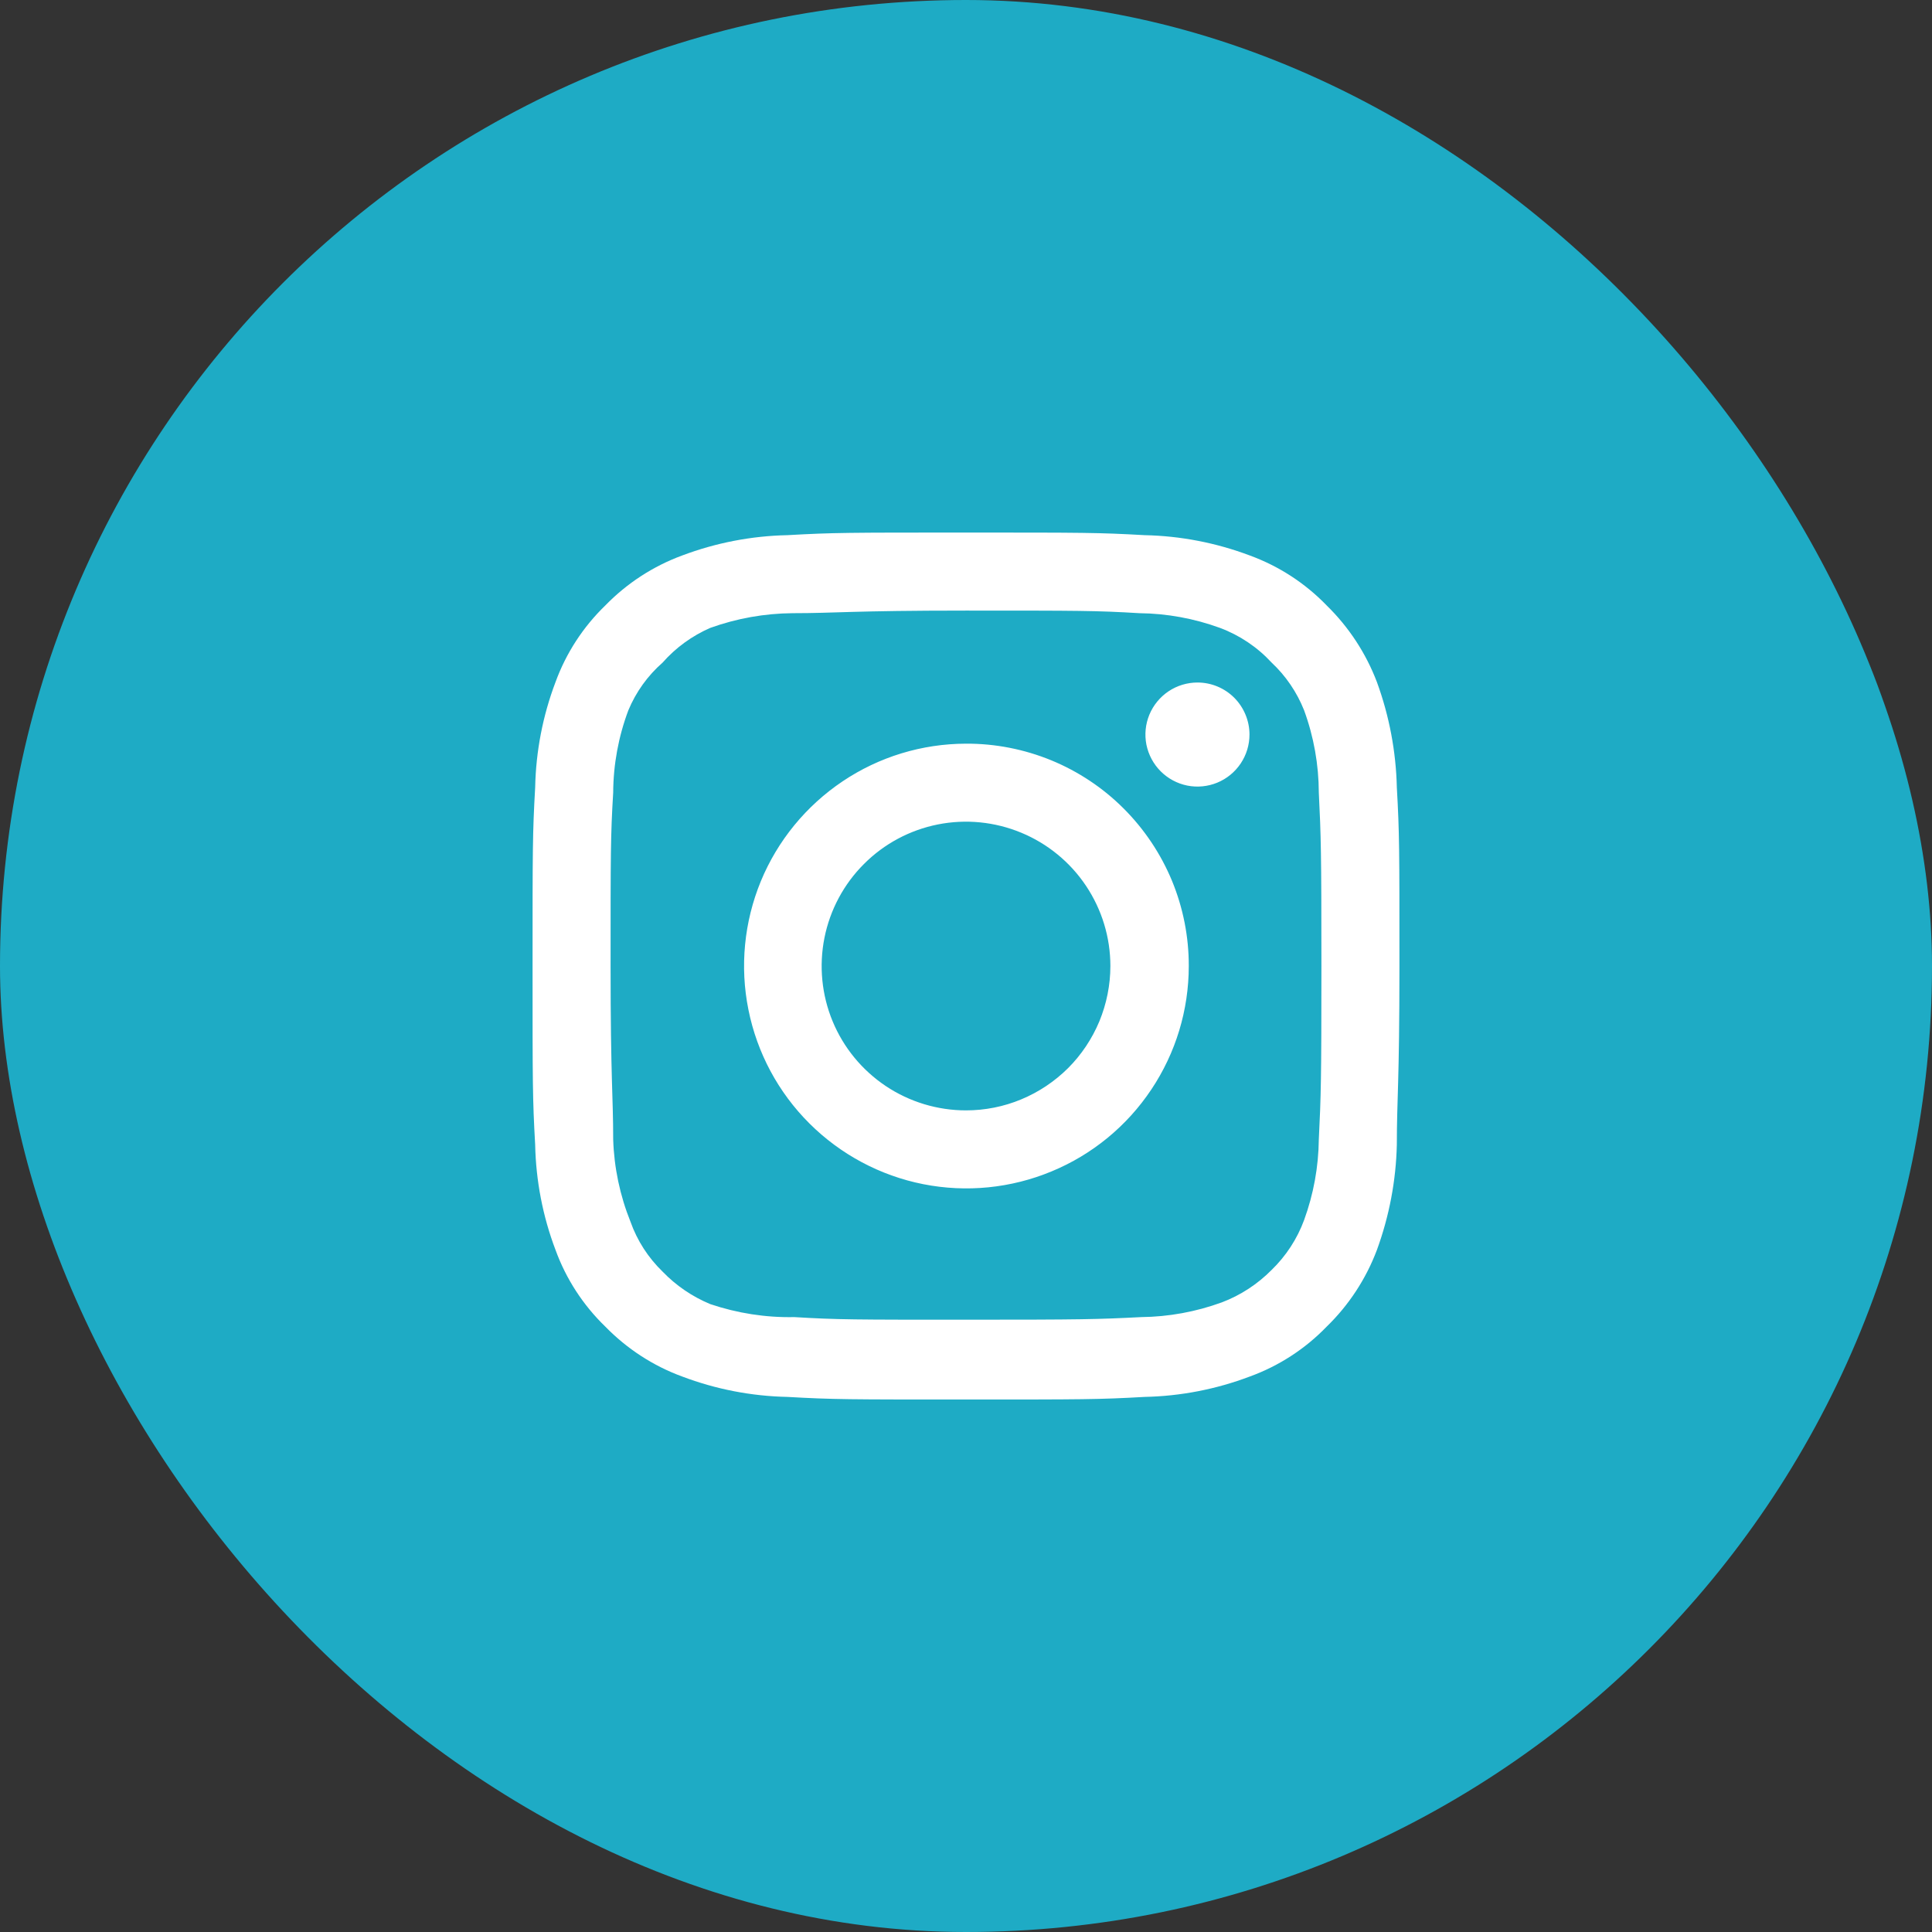
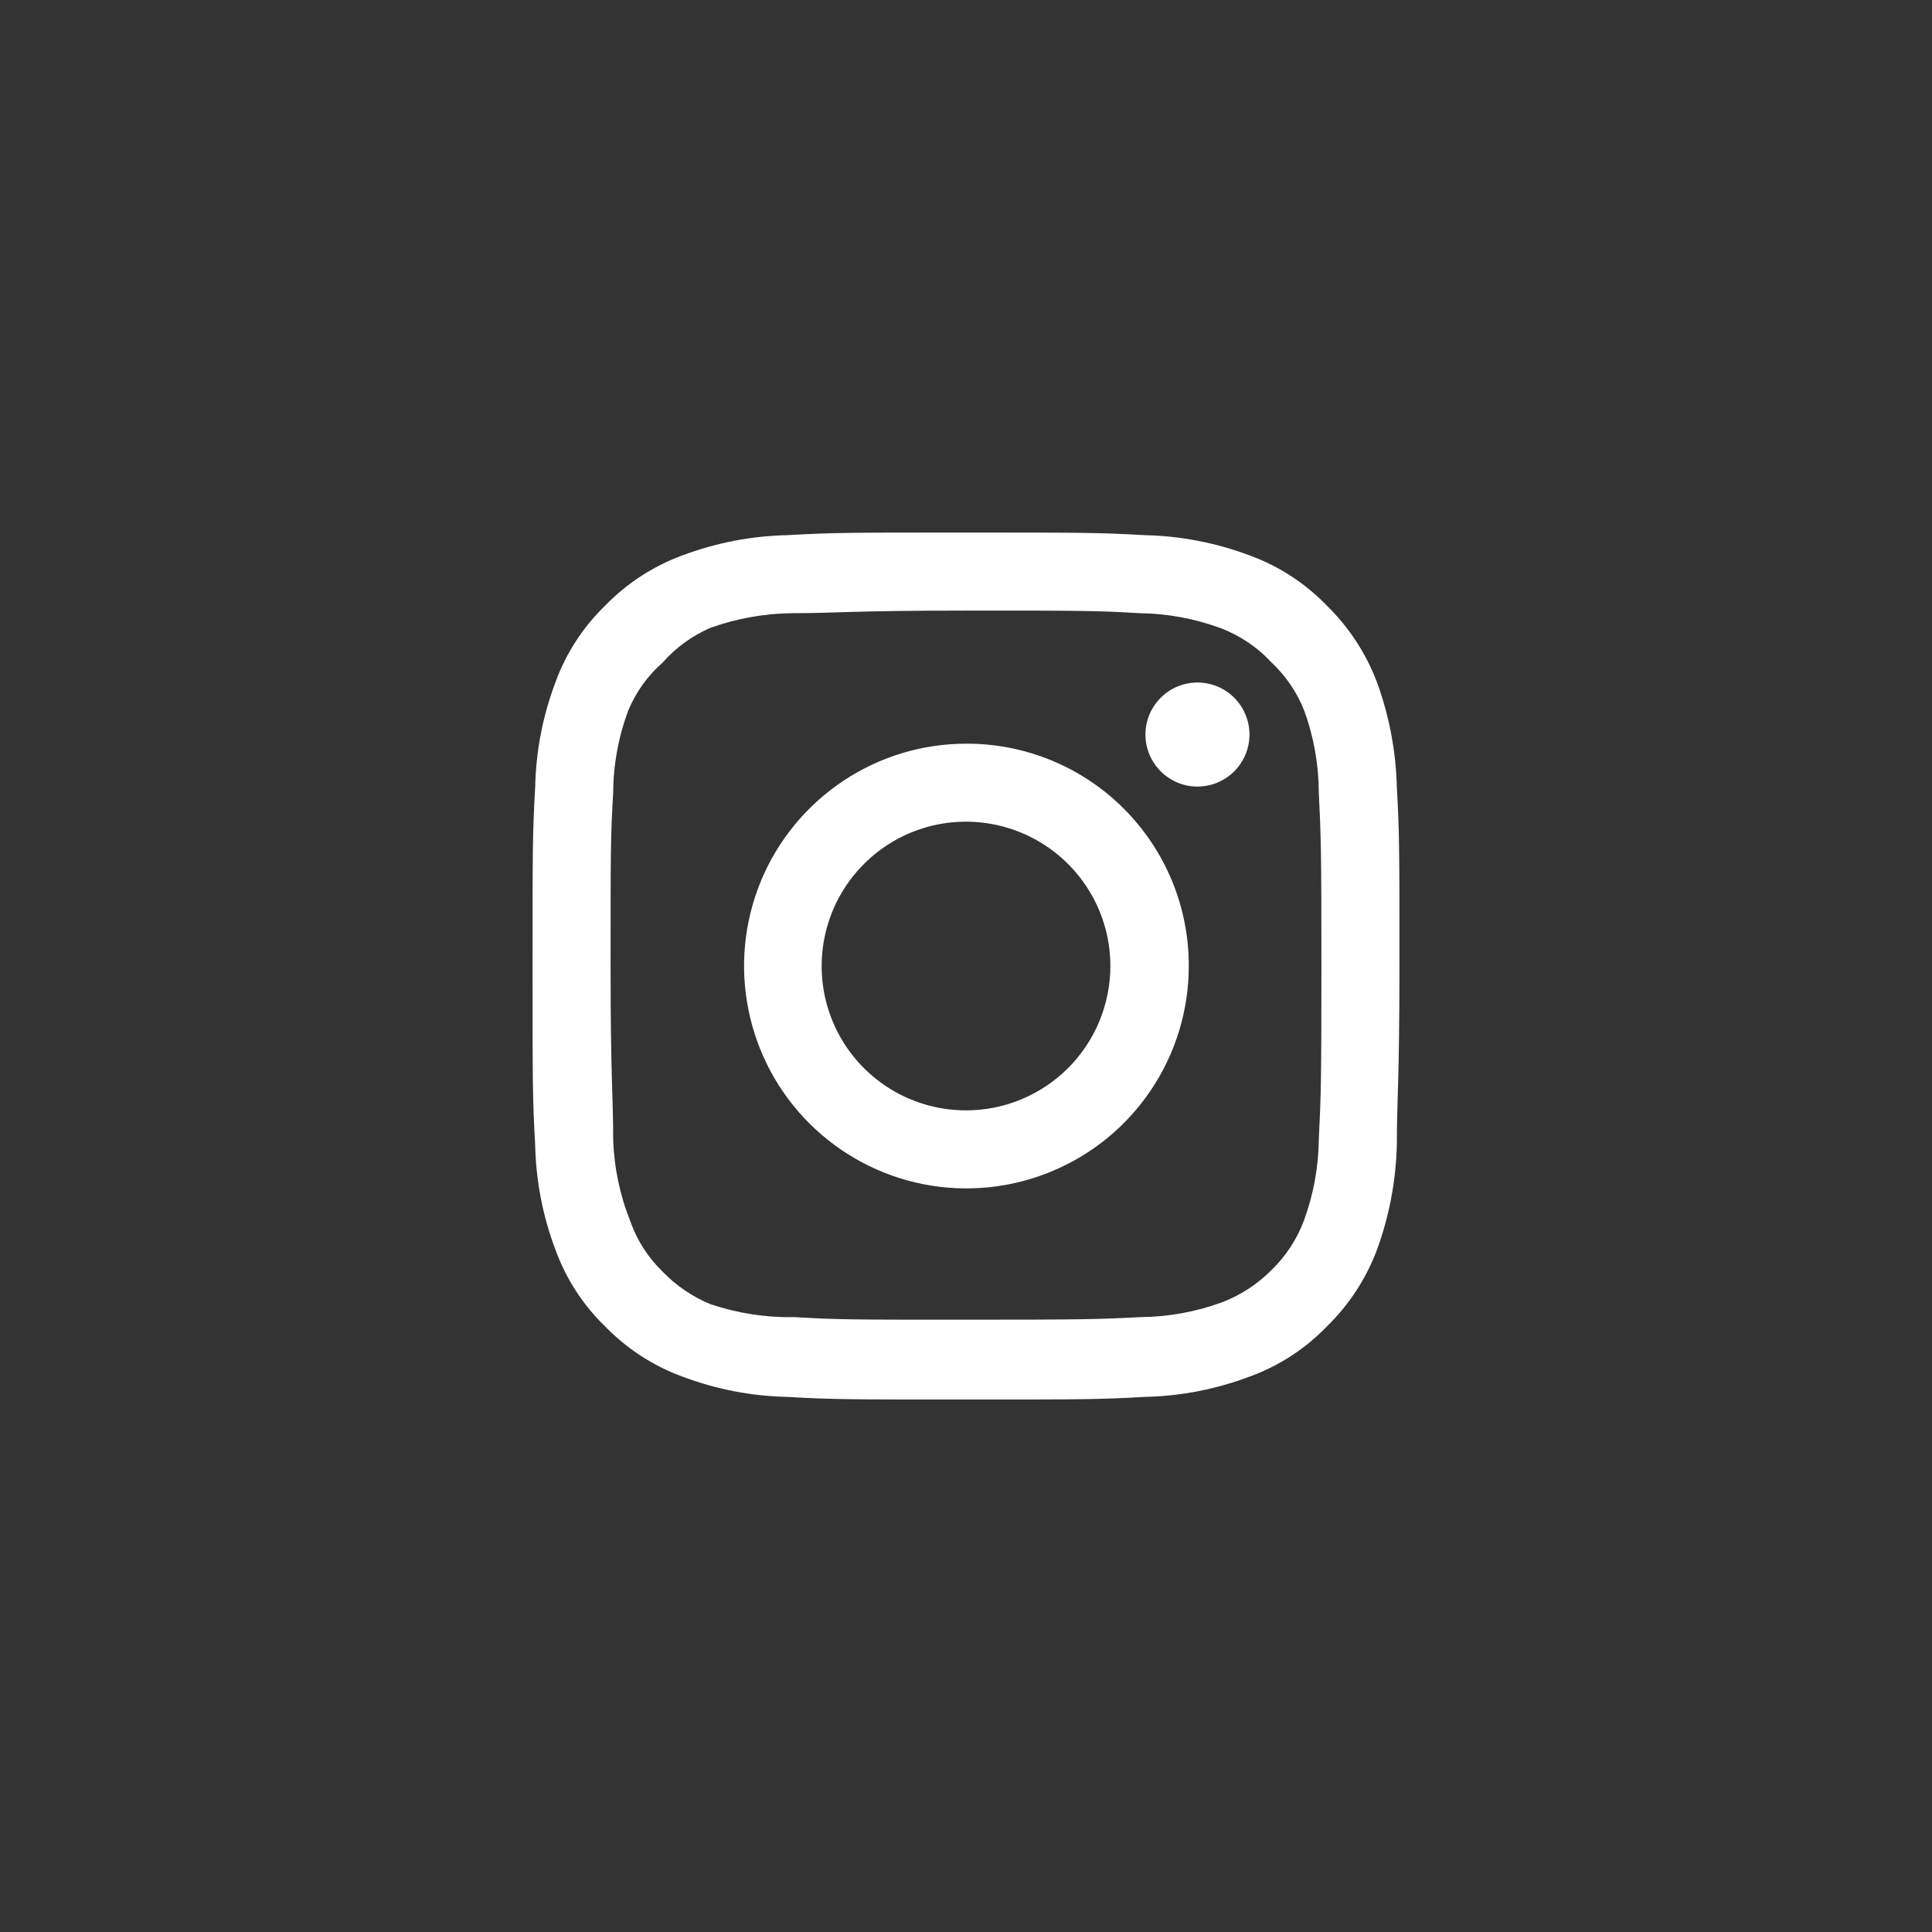
<svg xmlns="http://www.w3.org/2000/svg" width="26" height="26" viewBox="0 0 26 26" fill="none">
  <rect x="0" y="0" width="26" height="26" fill="#333333" stroke="none" />
-   <rect width="26" height="26" rx="13" fill="#1EABC5" />
  <path d="M16.115 9.185C15.977 9.185 15.841 9.226 15.726 9.303C15.611 9.38 15.521 9.49 15.468 9.617C15.415 9.745 15.401 9.886 15.428 10.022C15.456 10.158 15.522 10.282 15.62 10.38C15.718 10.478 15.843 10.545 15.978 10.572C16.114 10.599 16.255 10.585 16.383 10.532C16.511 10.479 16.62 10.389 16.697 10.274C16.774 10.159 16.815 10.024 16.815 9.885C16.815 9.7 16.741 9.522 16.61 9.39C16.479 9.259 16.301 9.185 16.115 9.185ZM18.798 10.597C18.787 10.113 18.696 9.634 18.53 9.179C18.382 8.79 18.151 8.438 17.853 8.147C17.564 7.848 17.211 7.619 16.821 7.476C16.367 7.305 15.888 7.212 15.403 7.202C14.785 7.167 14.587 7.167 13 7.167C11.413 7.167 11.215 7.167 10.597 7.202C10.112 7.212 9.633 7.305 9.179 7.476C8.789 7.62 8.437 7.849 8.147 8.147C7.848 8.436 7.618 8.789 7.476 9.179C7.304 9.633 7.212 10.112 7.202 10.597C7.167 11.215 7.167 11.414 7.167 13C7.167 14.587 7.167 14.785 7.202 15.404C7.212 15.888 7.304 16.368 7.476 16.821C7.618 17.212 7.848 17.565 8.147 17.854C8.437 18.151 8.789 18.381 9.179 18.524C9.633 18.696 10.112 18.789 10.597 18.799C11.215 18.834 11.413 18.834 13 18.834C14.587 18.834 14.785 18.834 15.403 18.799C15.888 18.789 16.367 18.696 16.821 18.524C17.211 18.382 17.564 18.153 17.853 17.854C18.152 17.564 18.383 17.211 18.53 16.821C18.696 16.366 18.787 15.888 18.798 15.404C18.798 14.785 18.833 14.587 18.833 13C18.833 11.414 18.833 11.215 18.798 10.597ZM17.748 15.334C17.744 15.704 17.677 16.071 17.55 16.419C17.457 16.672 17.307 16.902 17.113 17.09C16.923 17.282 16.694 17.432 16.442 17.527C16.094 17.654 15.727 17.721 15.357 17.725C14.773 17.755 14.557 17.76 13.023 17.76C11.489 17.76 11.273 17.76 10.69 17.725C10.306 17.733 9.923 17.673 9.558 17.55C9.317 17.45 9.098 17.301 8.917 17.113C8.723 16.925 8.575 16.696 8.485 16.442C8.343 16.089 8.264 15.714 8.252 15.334C8.252 14.75 8.217 14.534 8.217 13C8.217 11.466 8.217 11.25 8.252 10.667C8.254 10.288 8.323 9.913 8.456 9.559C8.559 9.312 8.716 9.093 8.917 8.917C9.094 8.716 9.313 8.557 9.558 8.45C9.914 8.322 10.289 8.255 10.667 8.252C11.25 8.252 11.466 8.217 13 8.217C14.534 8.217 14.75 8.217 15.333 8.252C15.704 8.256 16.07 8.323 16.418 8.45C16.683 8.549 16.921 8.709 17.113 8.917C17.304 9.096 17.453 9.315 17.55 9.559C17.68 9.914 17.747 10.289 17.748 10.667C17.777 11.25 17.783 11.466 17.783 13C17.783 14.534 17.777 14.75 17.748 15.334ZM13 10.008C12.408 10.009 11.83 10.185 11.339 10.515C10.848 10.845 10.465 11.312 10.239 11.859C10.014 12.406 9.955 13.008 10.072 13.588C10.188 14.168 10.473 14.7 10.892 15.118C11.311 15.536 11.844 15.821 12.424 15.936C13.005 16.051 13.606 15.991 14.152 15.764C14.699 15.538 15.166 15.154 15.494 14.662C15.823 14.17 15.998 13.592 15.998 13C15.999 12.607 15.922 12.217 15.772 11.853C15.621 11.489 15.4 11.159 15.121 10.88C14.843 10.602 14.512 10.382 14.148 10.232C13.784 10.083 13.394 10.006 13 10.008ZM13 14.943C12.616 14.943 12.24 14.829 11.921 14.616C11.601 14.402 11.352 14.099 11.205 13.744C11.058 13.389 11.02 12.998 11.095 12.621C11.17 12.245 11.355 11.898 11.627 11.627C11.898 11.355 12.244 11.17 12.621 11.095C12.998 11.02 13.388 11.059 13.743 11.206C14.098 11.353 14.402 11.602 14.615 11.921C14.829 12.241 14.943 12.616 14.943 13C14.943 13.255 14.892 13.508 14.795 13.744C14.697 13.979 14.554 14.194 14.374 14.374C14.193 14.554 13.979 14.697 13.743 14.795C13.508 14.893 13.255 14.943 13 14.943Z" fill="white" />
</svg>